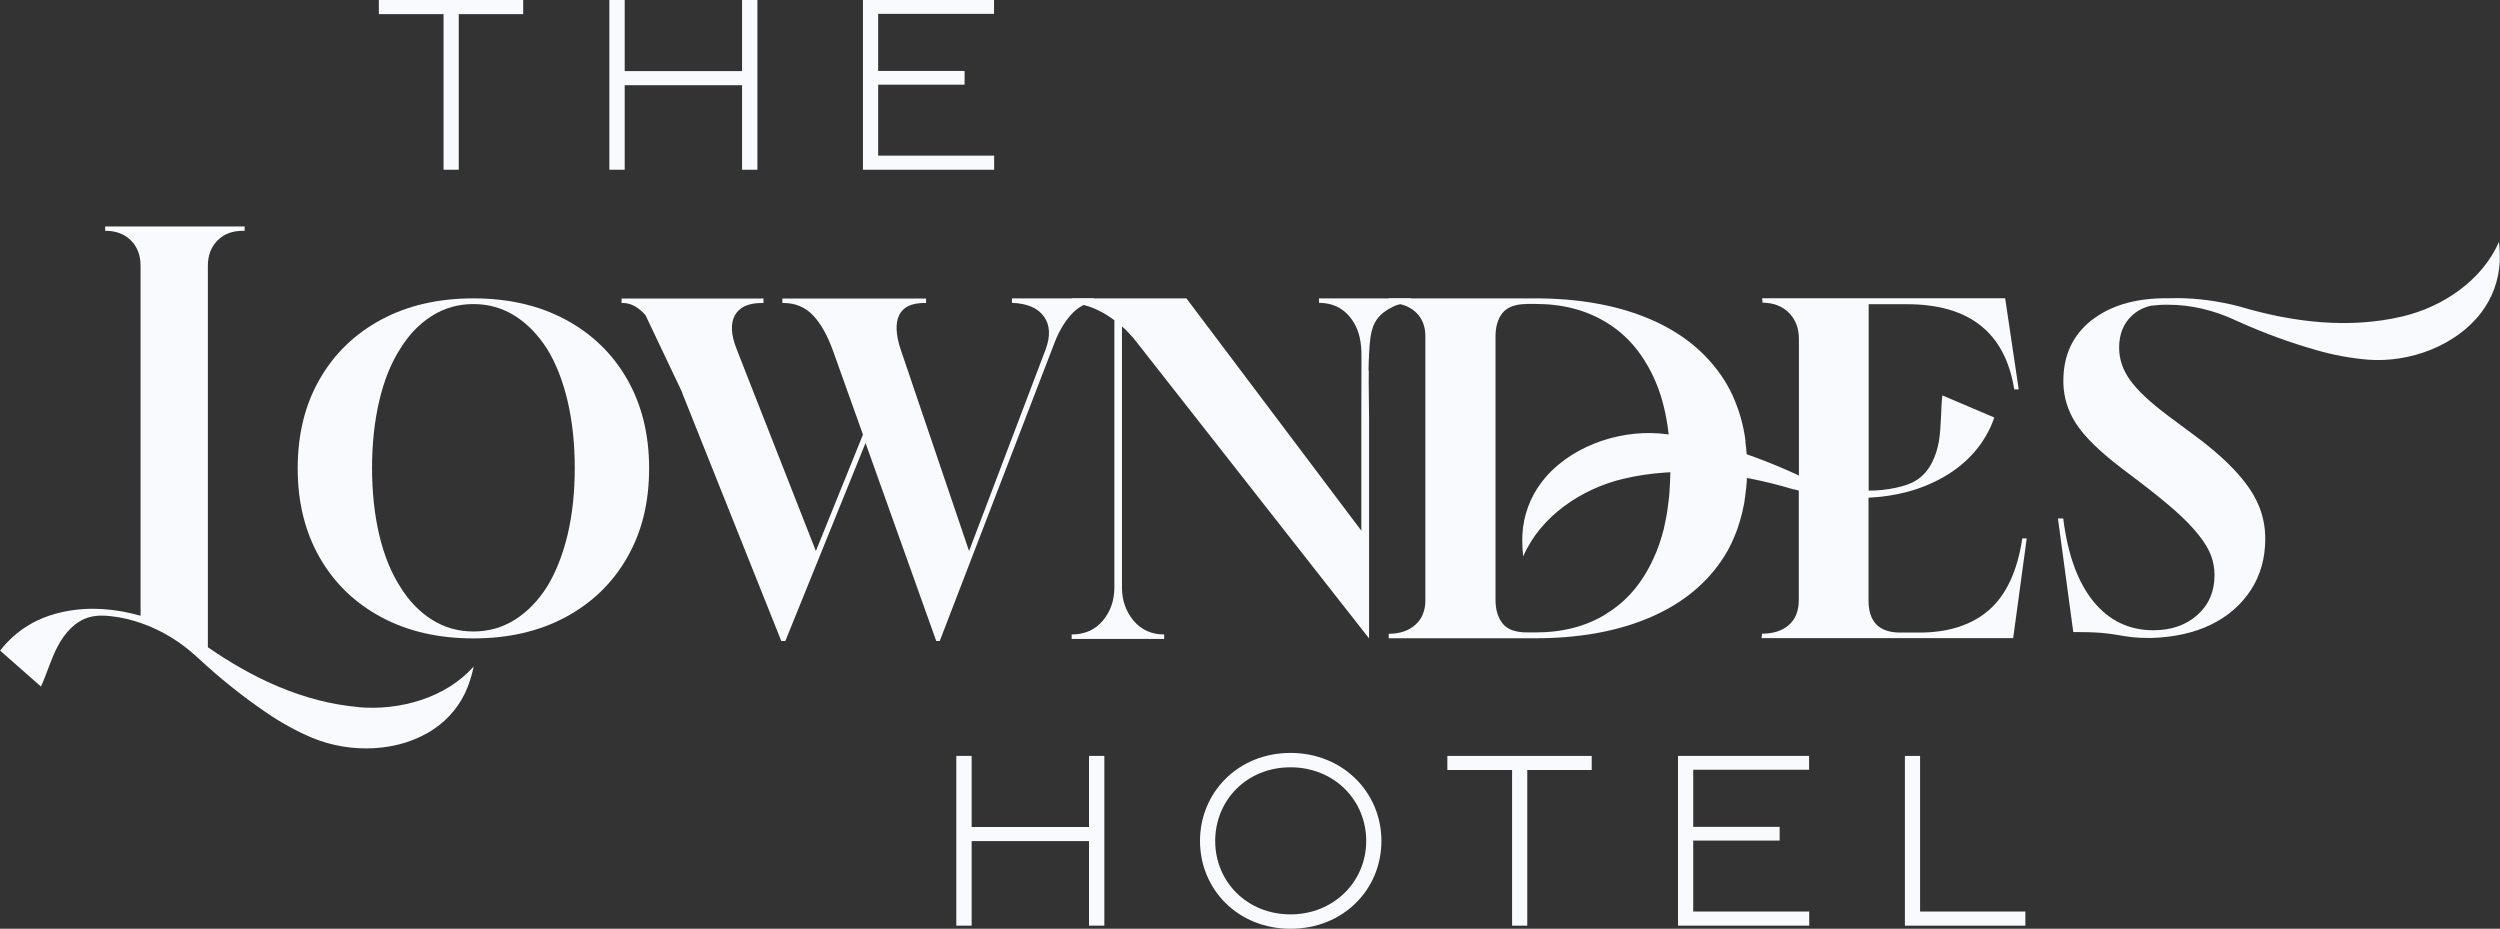
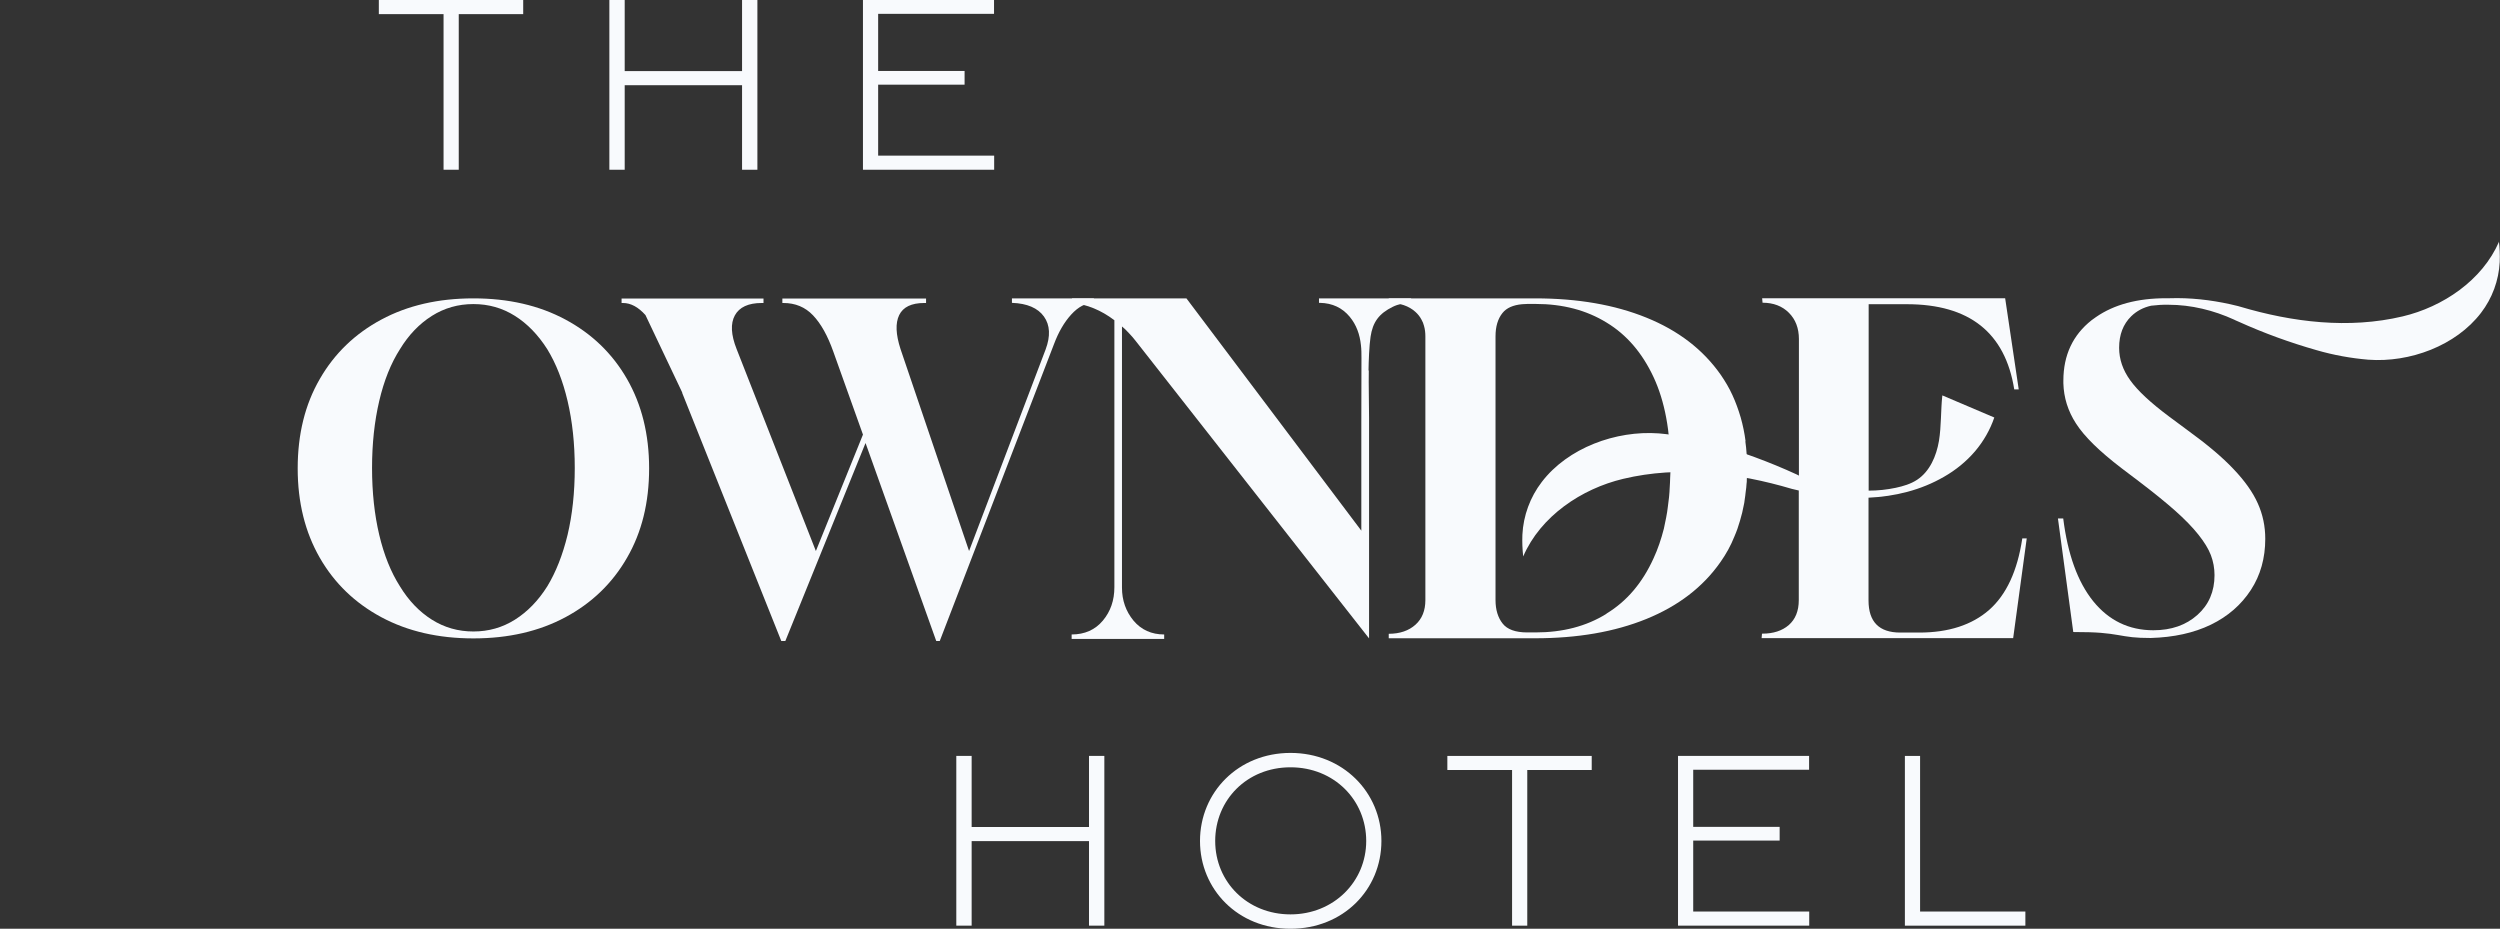
<svg xmlns="http://www.w3.org/2000/svg" id="Capa_2" viewBox="0 0 184.25 68.45">
  <rect x="0" y="0" width="184.25" height="68.45" fill="#333333" stroke="none" />
  <defs>
    <style>.cls-1{fill:#f8fafd;stroke-width:0px;}</style>
  </defs>
  <g id="Capa_1-2">
    <path class="cls-1" d="M70.48,55.71h1.13v5.24h8.65v-5.24h1.13v12.51h-1.13v-6.23h-8.65v6.23h-1.13v-12.51Z" />
    <path class="cls-1" d="M88.44,61.98c0-3.59,2.82-6.49,6.67-6.49s6.7,2.9,6.7,6.49-2.82,6.47-6.7,6.47-6.67-2.91-6.67-6.47ZM100.69,61.98c0-3.02-2.37-5.43-5.58-5.43s-5.55,2.41-5.55,5.43,2.37,5.41,5.55,5.41,5.58-2.41,5.58-5.41Z" />
    <path class="cls-1" d="M111.44,56.75h-4.77v-1.04s10.64,0,10.64,0v1.04h-4.75v11.47h-1.12v-11.47Z" />
    <path class="cls-1" d="M123.67,55.71h9.66v1.02h-8.54v4.21h6.37v1.01h-6.37v5.23h8.55v1.04h-9.67v-12.51Z" />
    <path class="cls-1" d="M140.38,55.71h1.13v11.47s7.76,0,7.76,0v1.04h-8.88v-12.51Z" />
    <path class="cls-1" d="M32.69,1.04h-4.77V0s10.64,0,10.64,0v1.04h-4.75v11.47h-1.12V1.04Z" />
    <path class="cls-1" d="M44.91,0h1.13v5.24h8.65V0h1.13v12.51h-1.13v-6.23h-8.65v6.23h-1.13V0Z" />
    <path class="cls-1" d="M63.6,0h9.66v1.02h-8.54v4.21h6.37v1.01h-6.37v5.23h8.55v1.04h-9.67V0Z" />
    <path class="cls-1" d="M34.89,47.05c-2.58,0-4.84-.52-6.78-1.56-1.94-1.04-3.46-2.5-4.54-4.38-1.08-1.88-1.63-4.07-1.63-6.59s.54-4.71,1.63-6.59c1.08-1.88,2.6-3.34,4.54-4.38,1.94-1.04,4.2-1.56,6.78-1.56s4.84.52,6.78,1.56c1.94,1.04,3.46,2.5,4.54,4.38,1.08,1.88,1.63,4.07,1.63,6.59s-.54,4.71-1.63,6.59c-1.08,1.88-2.6,3.34-4.54,4.38-1.94,1.04-4.2,1.56-6.78,1.56ZM34.89,46.54c1.12,0,2.14-.29,3.06-.87.92-.58,1.72-1.4,2.38-2.45.64-1.05,1.14-2.32,1.5-3.8.35-1.48.53-3.12.53-4.93s-.18-3.45-.53-4.94c-.35-1.49-.85-2.76-1.5-3.82-.67-1.05-1.46-1.87-2.38-2.45-.92-.58-1.94-.87-3.06-.87s-2.14.29-3.06.87c-.92.58-1.71,1.4-2.35,2.45-.67,1.05-1.18,2.32-1.53,3.82-.35,1.49-.53,3.14-.53,4.94s.18,3.45.53,4.93c.35,1.48.86,2.75,1.53,3.8.64,1.05,1.43,1.87,2.35,2.45.92.58,1.94.87,3.06.87Z" />
-     <path class="cls-1" d="M26.41,52.11c-4.04-.35-7.79-2.12-11.09-4.41v-28.11c0-.77.24-1.39.71-1.87.47-.47,1.09-.71,1.87-.71h.13v-.32H7.75v.32h.03c.77,0,1.39.24,1.87.71.47.47.71,1.1.71,1.87v25.79c-1.83-.52-3.74-.69-5.63-.3-.93.19-1.85.52-2.66,1.02-.79.48-1.49,1.11-2.06,1.85,1,.89,2.01,1.77,3.01,2.65.45-.99.74-2.05,1.25-3,.51-.96,1.29-1.84,2.34-2.12.53-.14,1.08-.13,1.62-.06.72.08,1.44.25,2.13.49,1.56.53,3,1.43,4.2,2.55l.04.04s.04.04.05.04c1.56,1.45,3.22,2.78,4.98,3.98,1.07.73,2.2,1.36,3.39,1.86,2.83,1.18,6.45,1.06,8.97-.66,1.13-.76,2-1.85,2.49-3.12.18-.48.33-.98.43-1.48-2.07,2.33-5.45,3.26-8.48,3Z" />
    <path class="cls-1" d="M149.04,39.7c-.36,2.38-1.17,4.13-2.44,5.25-1.27,1.11-2.99,1.67-5.15,1.67h-1.4c-1.56,0-2.34-.79-2.34-2.37v-7.57c1.94-.09,3.85-.55,5.56-1.54.86-.49,1.64-1.12,2.29-1.88.62-.73,1.11-1.58,1.42-2.49-1.28-.54-2.55-1.08-3.83-1.63-.12,1.12-.07,2.25-.25,3.36-.19,1.11-.67,2.24-1.61,2.86-.47.31-1.02.47-1.57.59-.66.14-1.33.21-2,.21v-13.74h2.81c4.61,0,7.25,2.09,7.92,6.28h.33l-1-6.72h-17.91l.03.33c.8,0,1.45.25,1.94.74.49.49.74,1.14.74,1.94v10.06s-.06-.02-.08-.04c-.01,0-.03-.01-.04-.02-.03-.01-.05-.02-.06-.03-2-.92-4.08-1.68-6.2-2.29-1.29-.37-2.61-.61-3.95-.73-3.17-.23-6.7,1.07-8.62,3.58-.86,1.12-1.36,2.48-1.43,3.89-.02.53,0,1.07.06,1.6,1.28-2.97,4.3-4.99,7.37-5.72,4.11-.98,8.41-.45,12.43.74.17.04.34.08.51.12v8.08c0,.8-.25,1.41-.74,1.84-.49.42-1.14.63-1.94.63h-.03l-.03.33h18.54l1-7.35h-.33Z" />
    <path class="cls-1" d="M100.88,27.31c-.02,1,.02,2.49.02,3.48v16.26s-17.19-21.91-17.19-21.91c-.15-.2-.32-.39-.51-.59-.18-.2-.35-.36-.51-.49v19.25c0,.94.29,1.75.85,2.43.57.68,1.33,1.02,2.26,1.02v.33h-6.82v-.33c.96,0,1.73-.34,2.3-1.02.57-.68.85-1.5.85-2.46v-19.68c-.98-.74-2.02-1.17-3.12-1.28v-.33h8.43s12.89,17.12,12.89,17.12v-7.93c0-1.44,0-3.36.01-4.79,0-.32,0-.64-.04-.96-.08-.77-.33-1.49-.83-2.09-.55-.66-1.28-1-2.18-1.02h-.08v-.33h6.79v.33s-.65.06-.71.07c-.22.05-.44.12-.64.22-1.02.5-1.48,1.13-1.64,2.21-.1.68-.14,1.8-.15,2.49Z" />
    <path class="cls-1" d="M184.18,17.81c-1.24,2.86-4.15,4.81-7.11,5.51-3.97.94-8.11.43-11.98-.72-.05-.01-.09-.02-.14-.04-.19-.05-.39-.1-.59-.14h0c-1.45-.32-2.97-.49-4.46-.44h-.06c-.06,0-.13,0-.2,0-2.1,0-3.83.46-5.17,1.39-.11.07-.22.15-.32.23-1.38,1.09-2.08,2.57-2.08,4.46,0,.06,0,.13,0,.19.03,1.06.34,2.05.93,2.96.62.97,1.74,2.06,3.35,3.29l1.32,1c1.05.8,1.93,1.51,2.64,2.14.71.63,1.28,1.22,1.71,1.76.43.54.74,1.04.92,1.51.18.47.27.97.27,1.48,0,1.2-.42,2.18-1.26,2.93-.84.75-1.92,1.13-3.25,1.13-1.8,0-3.28-.72-4.43-2.14-1.15-1.43-1.88-3.46-2.21-6.1h-.39l1.13,8.37c.86,0,1.54.02,2.03.06.5.04.91.1,1.26.16.34.06.69.12,1.05.16.35.04.81.06,1.37.06,1.7-.05,3.17-.37,4.43-.98,1.26-.61,2.24-1.47,2.95-2.56.71-1.09,1.06-2.35,1.06-3.77,0-.92-.18-1.79-.55-2.61-.36-.81-.96-1.66-1.79-2.53-.82-.87-1.95-1.82-3.37-2.85l-1.39-1.03c-1.35-1.01-2.3-1.89-2.85-2.66-.55-.76-.82-1.56-.82-2.4,0-.97.3-1.74.89-2.32.4-.39.89-.65,1.47-.78h0c.42-.05.85-.08,1.28-.07h0c1.67,0,3.33.41,4.84,1.1.01,0,.03.01.04.02.03.01.05.02.06.03.08.04.15.07.23.1,1.86.84,3.78,1.54,5.75,2.1,1.24.36,2.51.59,3.8.7,3.06.23,6.46-1.03,8.31-3.45.83-1.08,1.31-2.39,1.38-3.75.02-.52,0-1.03-.06-1.54Z" />
    <path class="cls-1" d="M128.65,32.53c-.04-.31-.09-.61-.15-.9-.06-.29-.13-.58-.21-.86-.17-.58-.37-1.13-.61-1.65-.24-.53-.54-1.03-.87-1.51-1.3-1.85-3.12-3.25-5.47-4.2-2.34-.95-5.07-1.42-8.19-1.42h-10.8v.33c.82,0,1.48.23,1.96.66h0s0,0,0,0c.19.17.34.36.45.57h0c.09.15.15.31.19.47.07.24.1.5.1.77v19.44c0,.76-.24,1.37-.73,1.81-.49.44-1.15.67-1.97.67v.33h10.79c3.12,0,5.85-.47,8.19-1.42,2.34-.95,4.17-2.34,5.47-4.2.41-.58.76-1.21,1.03-1.89.08-.18.15-.37.22-.56.13-.39.25-.78.35-1.19.04-.17.08-.35.11-.52.03-.13.06-.27.07-.41.03-.2.06-.4.08-.62.03-.19.05-.38.06-.57.02-.1.02-.21.02-.32.02-.22.02-.45.02-.69v-.17c0-.69-.04-1.34-.13-1.97ZM118.39,45.24c-1.48.92-3.22,1.37-5.23,1.37h-.6c-.87,0-1.48-.22-1.82-.66-.34-.43-.52-1.01-.52-1.72v-19.45c0-.71.17-1.29.52-1.72.29-.36.77-.58,1.44-.64.12,0,.25-.02.39-.02h.6c2.01,0,3.75.46,5.23,1.37,1.49.9,2.64,2.25,3.47,4.03.83,1.78,1.24,4,1.24,6.66,0,.26,0,.52-.02.77,0,.22-.02.44-.03.66-.02.51-.07.99-.14,1.46-.03.26-.07.52-.12.77-.05.28-.11.56-.17.83-.2.79-.45,1.52-.76,2.19-.82,1.81-1.97,3.17-3.47,4.08Z" />
    <path class="cls-1" d="M50.27,28.94l7.31,18.3h.3l5.91-14.59,5.21,14.59h.26l8.42-21.88c.33-.88.75-1.61,1.27-2.18.52-.57,1.07-.86,1.67-.86v-.33h-6.04v.33c1.12.04,1.91.38,2.36,1.01.45.63.49,1.44.12,2.43l-5.64,14.85-5.05-14.88c-.35-1.08-.39-1.91-.1-2.51.29-.59.9-.89,1.85-.89h.13v-.33h-10.59v.33h.07c.88,0,1.61.3,2.19.91.58.61,1.08,1.5,1.5,2.69l2.18,6.1-3.47,8.58-5.84-14.88c-.42-1.06-.46-1.89-.13-2.49.33-.6.99-.91,1.98-.91h.13v-.33h-10.46v.33h.1c.58,0,1.13.3,1.66.89l2.72,5.73Z" />
  </g>
</svg>